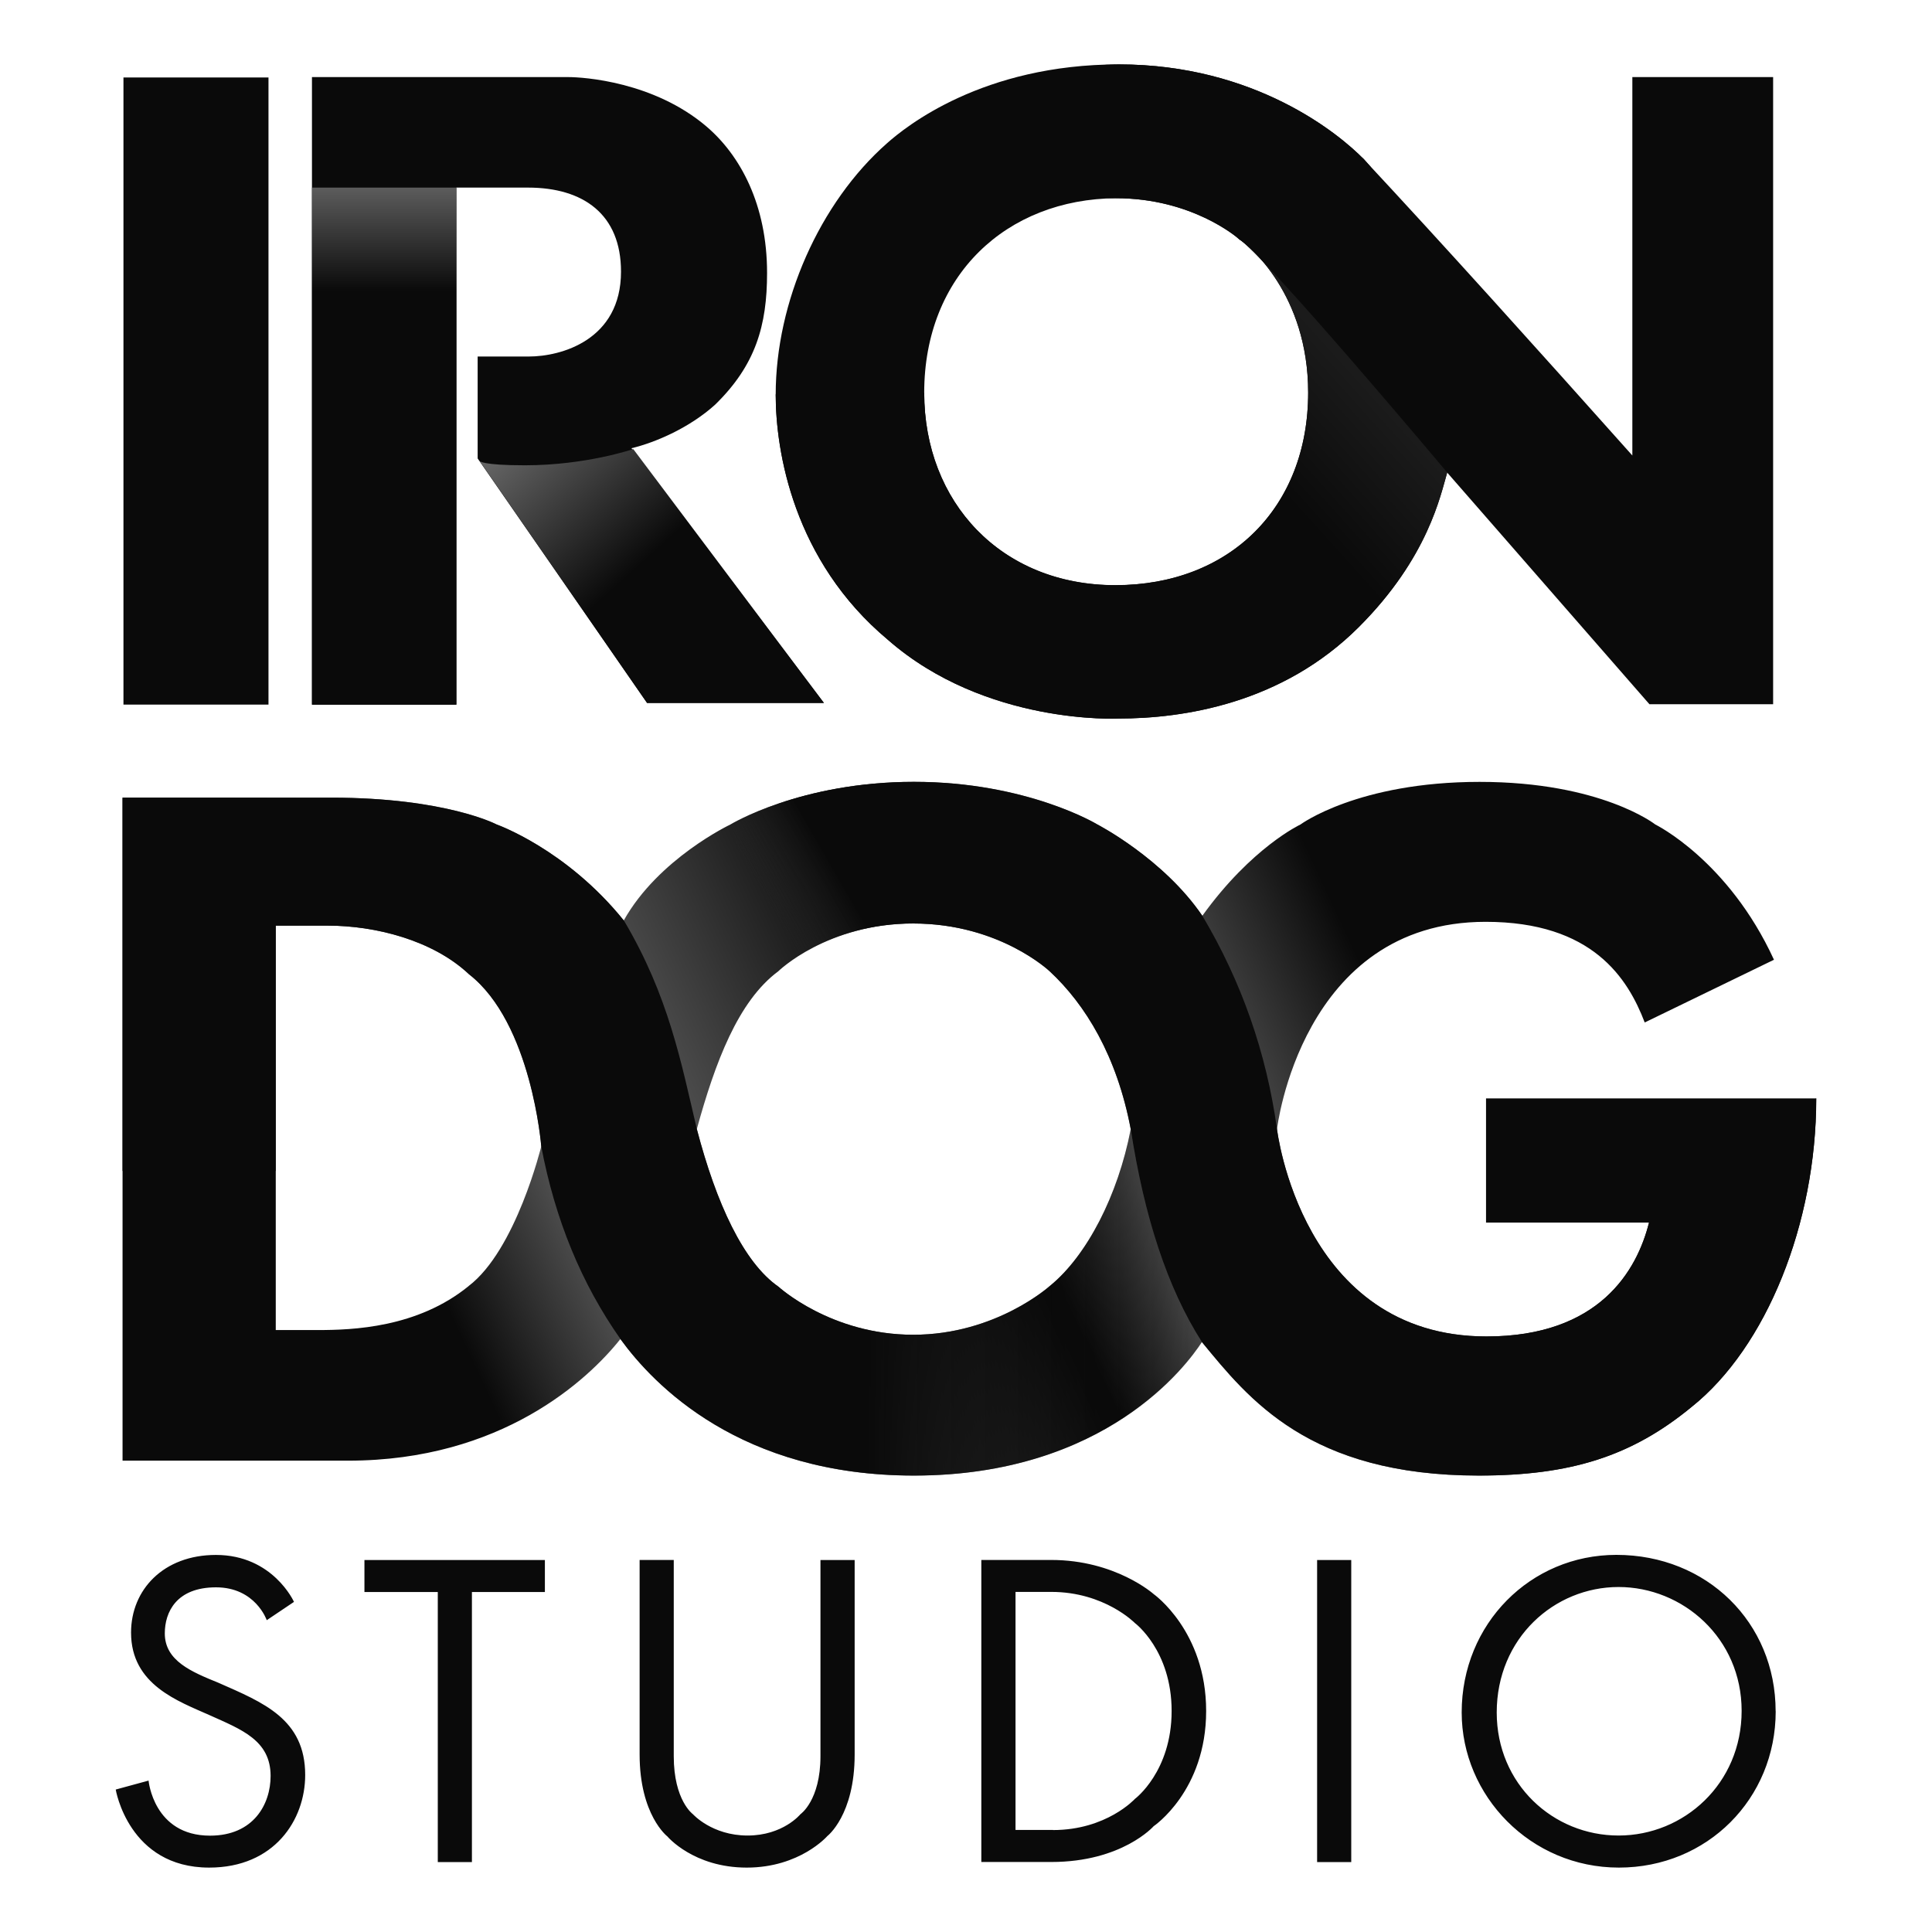
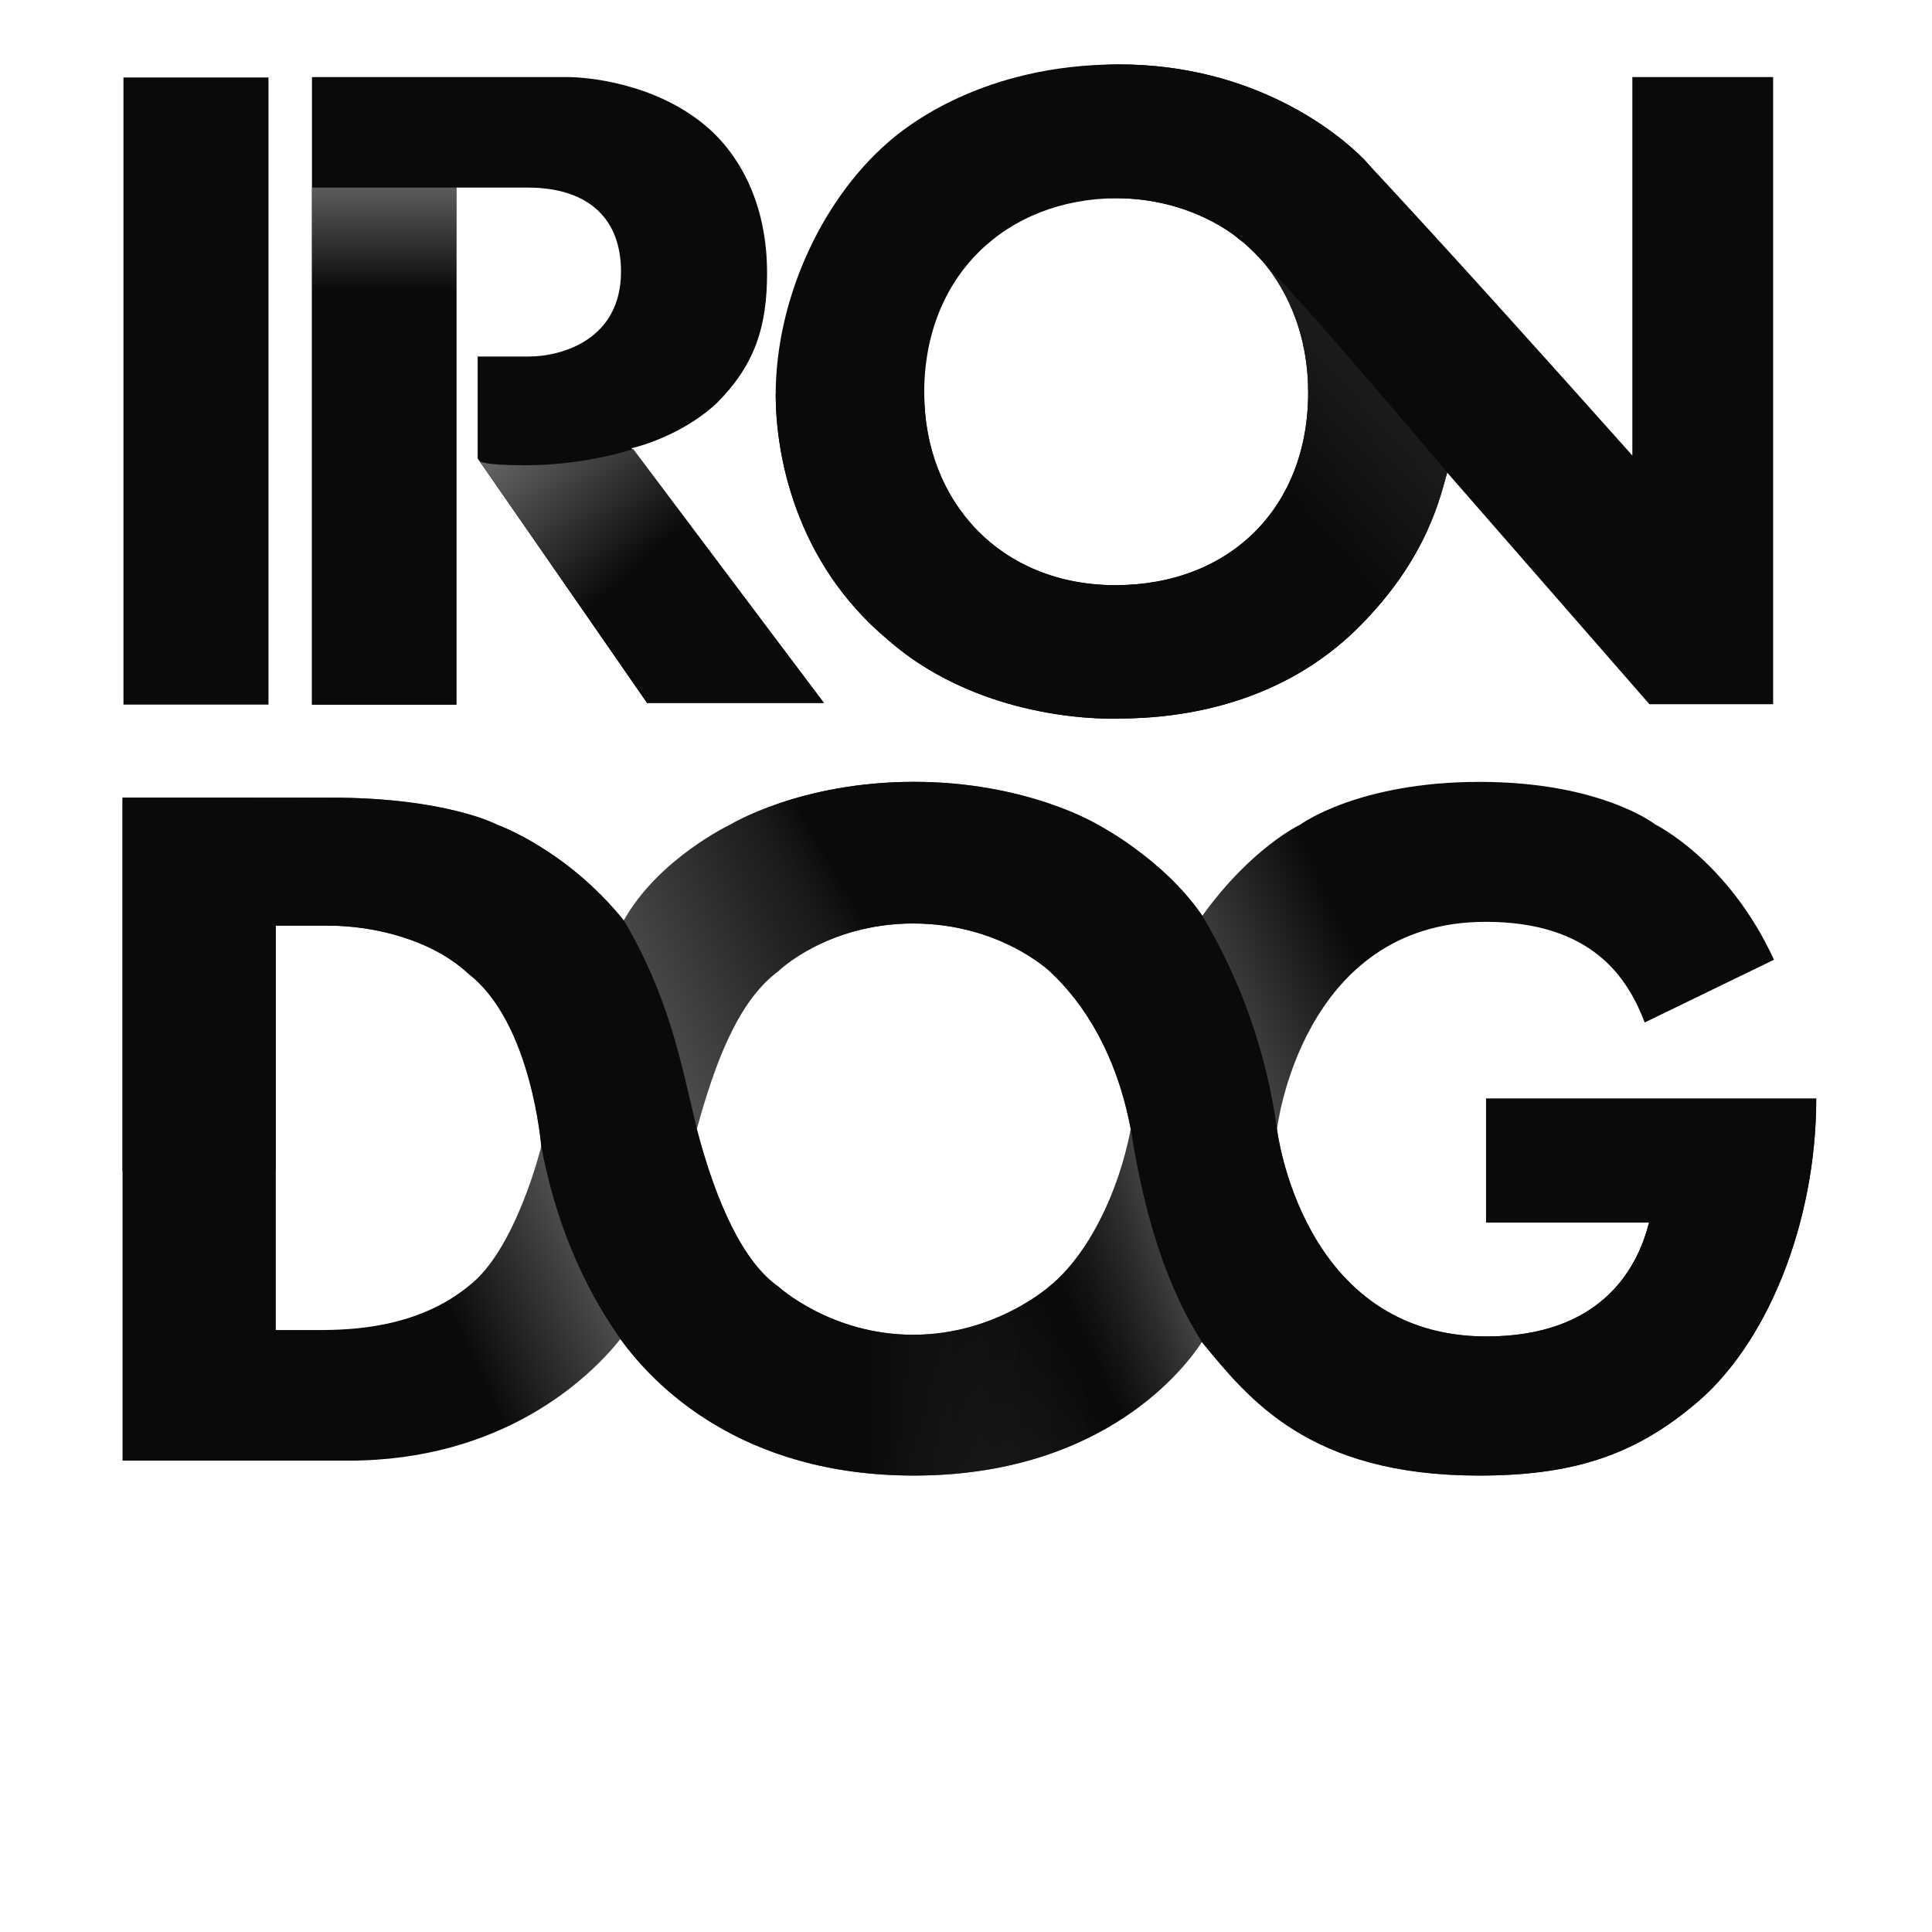
<svg xmlns="http://www.w3.org/2000/svg" id="Ebene_1" width="300" height="300" viewBox="0 0 300 300">
  <defs>
    <style>.cls-1{fill:url(#Unbenannter_Verlauf_103);}.cls-1,.cls-2,.cls-3,.cls-4,.cls-5,.cls-6,.cls-7,.cls-8{stroke-width:0px;}.cls-2{fill:none;}.cls-3{fill:url(#Unbenannter_Verlauf_24);}.cls-9{clip-path:url(#clippath);}.cls-4{fill:url(#Unbenannter_Verlauf_136);}.cls-5{fill:url(#Unbenannter_Verlauf_120);}.cls-6{fill:url(#Unbenannter_Verlauf_92);}.cls-7{fill:#0a0a0a;}.cls-8{fill:url(#Unbenannter_Verlauf_128);}</style>
    <clipPath id="clippath">
      <rect class="cls-2" width="300" height="300" />
    </clipPath>
    <linearGradient id="Unbenannter_Verlauf_92" x1="19.81" y1="228.47" x2="260.23" y2="116.35" gradientUnits="userSpaceOnUse">
      <stop offset=".21" stop-color="#0a0a0a" />
      <stop offset=".33" stop-color="#676767" />
      <stop offset=".53" stop-color="#0a0a0a" />
      <stop offset=".54" stop-color="#0a0a0a" />
      <stop offset=".64" stop-color="#676767" />
      <stop offset=".78" stop-color="#0a0a0a" />
    </linearGradient>
    <linearGradient id="Unbenannter_Verlauf_136" x1="147.54" y1="197.04" x2="259.87" y2="132.19" gradientUnits="userSpaceOnUse">
      <stop offset=".03" stop-color="#2b2b2b" stop-opacity="0" />
      <stop offset=".12" stop-color="#0a0a0a" />
      <stop offset="1" stop-color="#0a0a0a" />
    </linearGradient>
    <linearGradient id="Unbenannter_Verlauf_24" x1="19.03" y1="176.49" x2="186.63" y2="176.49" gradientUnits="userSpaceOnUse">
      <stop offset="0" stop-color="#0a0a0a" />
      <stop offset=".69" stop-color="#0a0a0a" />
      <stop offset="1" stop-color="#0a0a0a" stop-opacity="0" />
    </linearGradient>
    <linearGradient id="Unbenannter_Verlauf_103" x1="140.05" y1="102.47" x2="218.33" y2="31.99" gradientUnits="userSpaceOnUse">
      <stop offset=".58" stop-color="#0a0a0a" />
      <stop offset=".78" stop-color="#1b1b1b" />
    </linearGradient>
    <linearGradient id="Unbenannter_Verlauf_128" x1="121.98" y1="114.52" x2="79.37" y2="67.19" gradientUnits="userSpaceOnUse">
      <stop offset=".55" stop-color="#0a0a0a" />
      <stop offset="1" stop-color="#676767" />
    </linearGradient>
    <linearGradient id="Unbenannter_Verlauf_120" x1="59.66" y1="109.41" x2="59.66" y2="29.13" gradientUnits="userSpaceOnUse">
      <stop offset=".8" stop-color="#0a0a0a" />
      <stop offset="1" stop-color="#5c5c5c" />
    </linearGradient>
  </defs>
  <g id="iron-dog-studio">
    <g class="cls-9">
-       <path id="studio" class="cls-7" d="M41.42,251.58s-1.74-5.1-7.88-5.1-7.95,3.84-7.95,7.15c0,4.28,4.18,5.98,8.35,7.68,6.91,3.05,13.45,5.61,13.45,14.31,0,6.96-4.77,14.38-14.91,14.38-12.52,0-14.51-12.12-14.51-12.12l5.1-1.39s.77,8.55,9.54,8.55c6.78,0,9.41-4.9,9.41-9.27,0-5.53-4.52-7.21-9.41-9.41-4.89-2.19-12.26-4.72-12.26-12.85,0-6.64,5.02-12.06,13.18-12.06,8.86,0,12.12,7.29,12.12,7.29l-4.24,2.85ZM56.59,247.21v-4.97h28.02v4.97h-11.33v41.93h-5.3v-41.93h-11.39ZM127.41,242.24h5.3v30.21c0,9.41-4.24,12.65-4.24,12.65,0,0-4.25,4.9-12.52,4.9s-12.32-4.84-12.32-4.84c0,0-4.31-3.31-4.31-12.72v-30.21h5.3v30.47c0,6.89,2.98,9.01,2.98,9.01,0,0,2.96,3.31,8.48,3.31s8.21-3.31,8.21-3.31c0,0,3.11-2.12,3.11-9.01v-30.47ZM152.38,242.23h10.86c9.98,0,15.9,5.3,15.9,5.3,0,0,8.15,5.74,8.15,18.15s-8.15,17.89-8.15,17.89c0,0-4.89,5.56-15.9,5.56h-10.86v-46.91ZM163.51,284.17c8.32,0,12.72-4.84,12.72-4.84,0,0,5.7-4.24,5.7-13.65s-5.7-13.65-5.7-13.65c0,0-4.72-4.84-12.98-4.84h-5.56v36.96h5.83ZM204.52,242.24h5.3v46.9h-5.3v-46.9ZM275.73,265.72c0,13.59-10.63,24.28-24.35,24.28s-24.41-11.14-24.41-24.09c0-13.78,10.69-24.47,24.02-24.47,14.04,0,24.73,10.5,24.73,24.28ZM232.41,265.91c0,11.13,8.77,19.11,18.92,19.11s19.11-8.05,19.11-19.36-9.15-19.23-19.11-19.23-18.92,7.92-18.92,19.49Z" />
      <g id="dog">
        <path class="cls-6" d="M230.75,170.56v19.28h25.31c-1.87,7.48-7.74,17.69-25.24,17.69-28.76,0-32.53-32.2-32.53-32.2,0,0,3.75-32.19,32.39-32.19,16.64,0,22.1,8.81,24.71,15.63l20.07-9.74c-7.1-15.46-18.42-21-18.42-21,0,0-8.4-6.62-27.29-6.62s-27.82,6.62-27.82,6.62c0,0-7.57,3.52-15.24,14.18-6.07-8.9-16.3-14.18-16.3-14.18,0,0-10.88-6.62-28.49-6.62s-28.49,6.62-28.49,6.62c0,0-11.18,5.29-16.56,14.91-8.94-11.1-19.74-14.91-19.74-14.91,0,0-7.87-4.17-25.7-4.17H19.03v102.95h35.04c23.81,0,37.27-12.59,42.26-18.88,5.17,7.12,18.61,21.2,45.58,21.2,29.8,0,42.4-17.18,44.72-20.73,7.25,8.8,16.59,20.73,42.99,20.73,14.23,0,23.73-2.98,33.06-10.67,11.6-9.26,19.34-28.45,19.34-47.9h-51.27ZM72.76,199.71c-7.96,6.48-18.02,6.82-23.45,6.82h-6.49v-62.8h8.08c7.28,0,16.26,2.21,21.93,7.55,9.74,7.58,11.22,26.71,11.22,26.71,0,0-3.93,16.14-11.29,21.71ZM141.79,207.26c-12.88,0-20.9-7.45-20.9-7.45-5.44-3.77-9.68-12.96-12.69-24.48,2.84-10.33,6.4-19.87,12.65-24.51,0,0,7.58-7.42,20.97-7.42s21.17,7.42,21.17,7.42c5.58,5.17,10.45,13.19,12.59,24.51-1.99,10.3-6.8,19.63-12.52,24.31,0,0-8.39,7.62-21.26,7.62Z" />
        <path class="cls-4" d="M141.82,143.4c13.39,0,21.17,7.42,21.17,7.42,5.58,5.17,10.45,13.19,12.59,24.51,2.08,13.52,5.68,24.67,11.06,33.06,7.25,8.8,16.59,20.73,42.99,20.73,14.23,0,23.73-2.98,33.06-10.67,11.6-9.26,19.34-28.45,19.34-47.9l-25.97,19.28c-1.87,7.48-7.74,17.69-25.24,17.69-28.76,0-32.53-32.2-32.53-32.2-1.65-11.9-5.53-22.94-11.59-33.12-6.07-8.9-16.3-14.18-16.3-14.18,0,0-10.88-6.62-28.49-6.62s-28.49,6.62-28.49,6.62l7.42,22.79s7.63-7.42,20.97-7.42Z" />
        <path class="cls-3" d="M42.81,181.82v-38.09h8.08c7.28,0,16.26,2.21,21.93,7.55,9.74,7.58,11.22,26.71,11.22,26.71,2.16,11.44,6.29,21.39,12.3,29.93,5.17,7.12,18.61,21.2,45.58,21.2,32.63,0,44.72-20.73,44.72-20.73-5.38-8.38-8.99-19.53-11.06-33.06-2.16,11.53-7.79,20.7-12.71,24.48,0,0-8.32,7.45-21.07,7.45s-20.9-7.45-20.9-7.45c-5.44-3.77-9.68-12.96-12.69-24.48-2.45-10.37-4.37-20.67-11.33-32.39-8.94-11.1-19.74-14.91-19.74-14.91,0,0-7.87-4.17-25.7-4.17H19.03v57.96h23.78Z" />
      </g>
      <g id="iron">
        <path class="cls-7" d="M211.74,24.69c-3.76-3.84-16.8-14.69-38-14.69s-33.13,9.69-36,12.24c-10.49,9.24-17.29,24.65-17.29,39.02,0,8.78,2.72,25.8,17.42,38.09,15.17,13.29,35.79,12.23,35.79,12.23,10.12,0,25.45-2.32,37.35-14.22,10.79-10.79,12.69-20.55,13.71-23.98,0,0-.39-35.17-12.98-48.69ZM173.19,90.87c-17.76,0-29.68-12.92-29.68-29.88,0-18.22,12.77-30.09,29.81-30.21,11.66,0,18.74,6.02,19.08,6.36,1.51.92,10.73,8.56,10.73,23.82,0,17.87-12.18,29.91-29.94,29.91Z" />
        <path class="cls-1" d="M120.45,61.25c0,8.78,2.72,25.8,17.42,38.09,15.17,13.29,35.79,12.23,35.79,12.23,10.12,0,25.45-2.32,37.35-14.22,10.79-10.79,12.69-20.55,13.71-23.98,0,0-.39-35.17-12.98-48.69-3.76-3.84-19.68,12.12-19.34,12.45,1.51.92,10.73,8.56,10.73,23.82,0,17.87-12.18,29.91-29.94,29.91s-29.68-12.92-29.68-29.88l-23.05.26Z" />
        <path class="cls-7" d="M224.72,73.38l31.4,35.97h19.21V11.97h-21.86v58.76c-15.27-17.11-29.14-32.52-41.73-46.04-3.76-3.84-16.8-14.69-38-14.69s-17.47,20.9-.42,20.78c11.66,0,18.74,6.02,19.08,6.36,4.17,2.68,32.33,36.24,32.33,36.24Z" />
        <path class="cls-7" d="M98.06,69.6c3.8-.91,9.08-3.23,12.98-6.76,6.29-6.13,8.07-12.29,8.07-20.46,0-10.58-4.14-18.24-9.4-22.73-8.2-6.99-19.14-7.68-21.46-7.68h-39.81v97.45h22.42V29.13h11.13c8.61,0,14.44,4.16,14.44,13.05,0,10.61-9.28,13.18-14.31,13.18h-7.95v15.83l26.3,37.96h27.46l-29.88-39.55Z" />
        <path class="cls-8" d="M81.5,72.25c-6.67,0-7.02-.66-7.02-.66l26,37.56h27.46l-29.61-39.42s-7.3,2.52-16.83,2.52Z" />
        <path class="cls-5" d="M48.45,29.13v80.29h22.42V29.13h-22.42Z" />
-         <path class="cls-7" d="M41.69,12.03v97.38h-22.52V12.03h22.52Z" />
+         <path class="cls-7" d="M41.69,12.03v97.38h-22.52V12.03h22.52" />
      </g>
    </g>
  </g>
</svg>